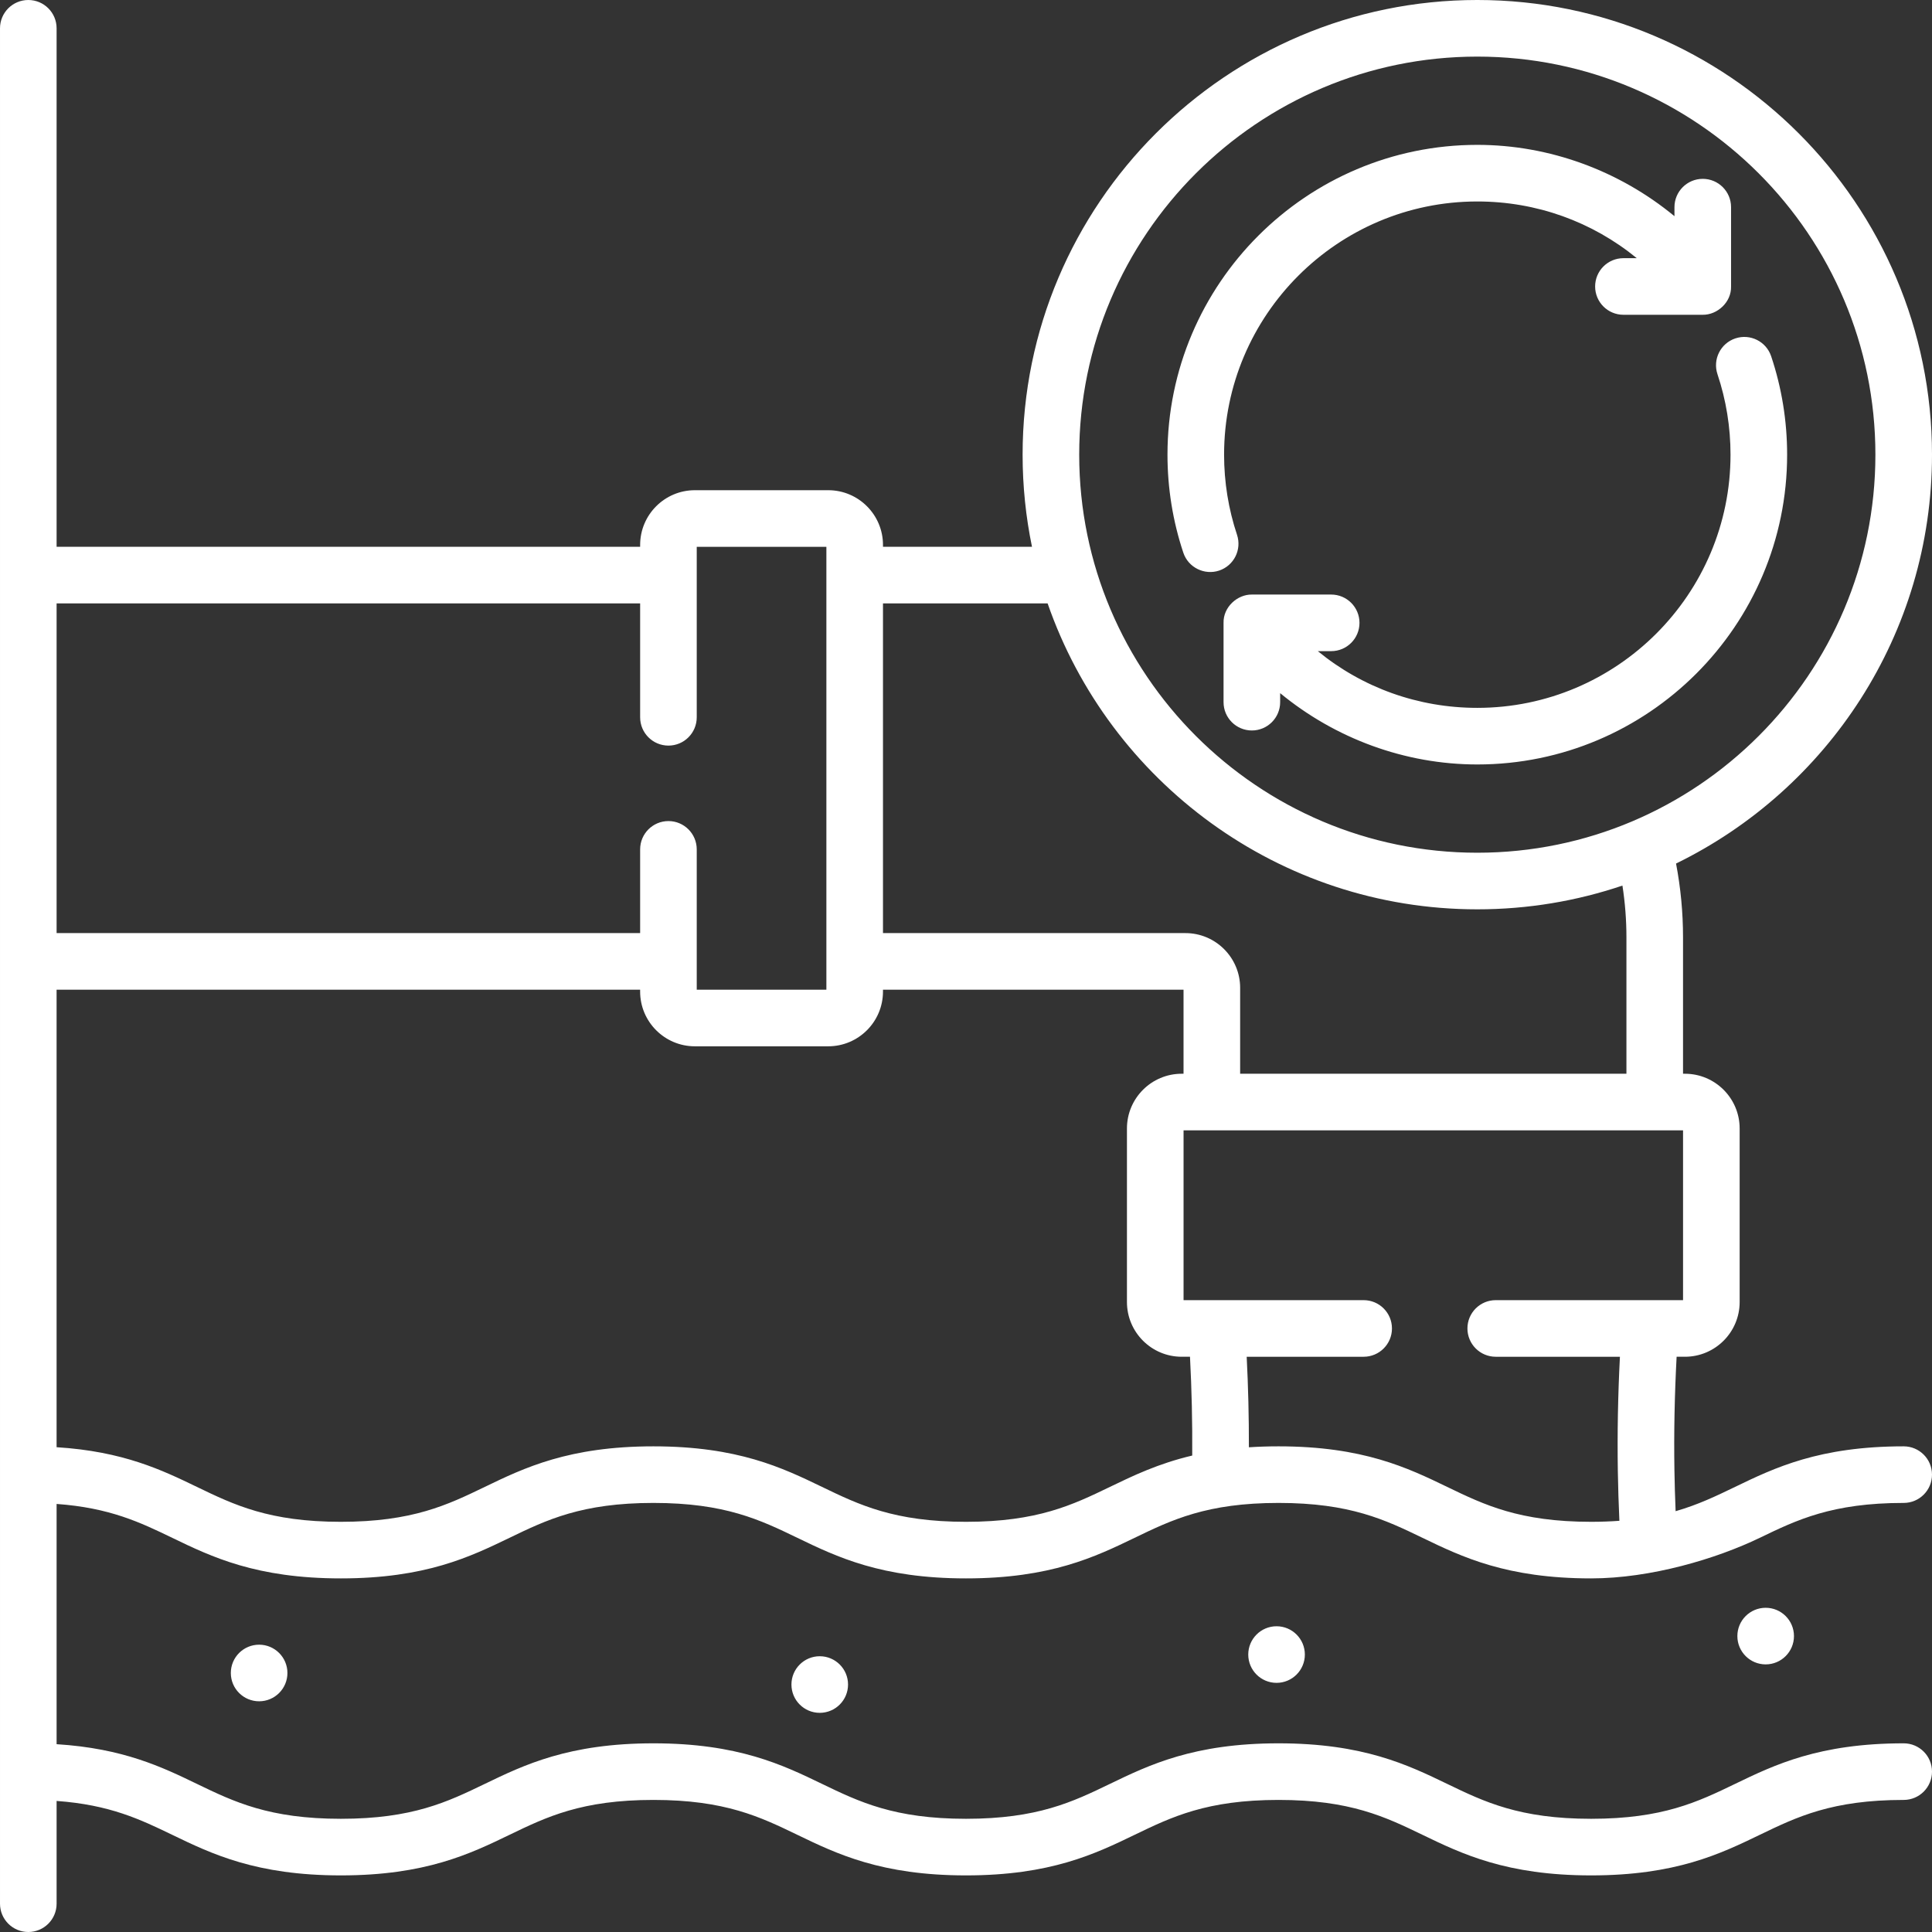
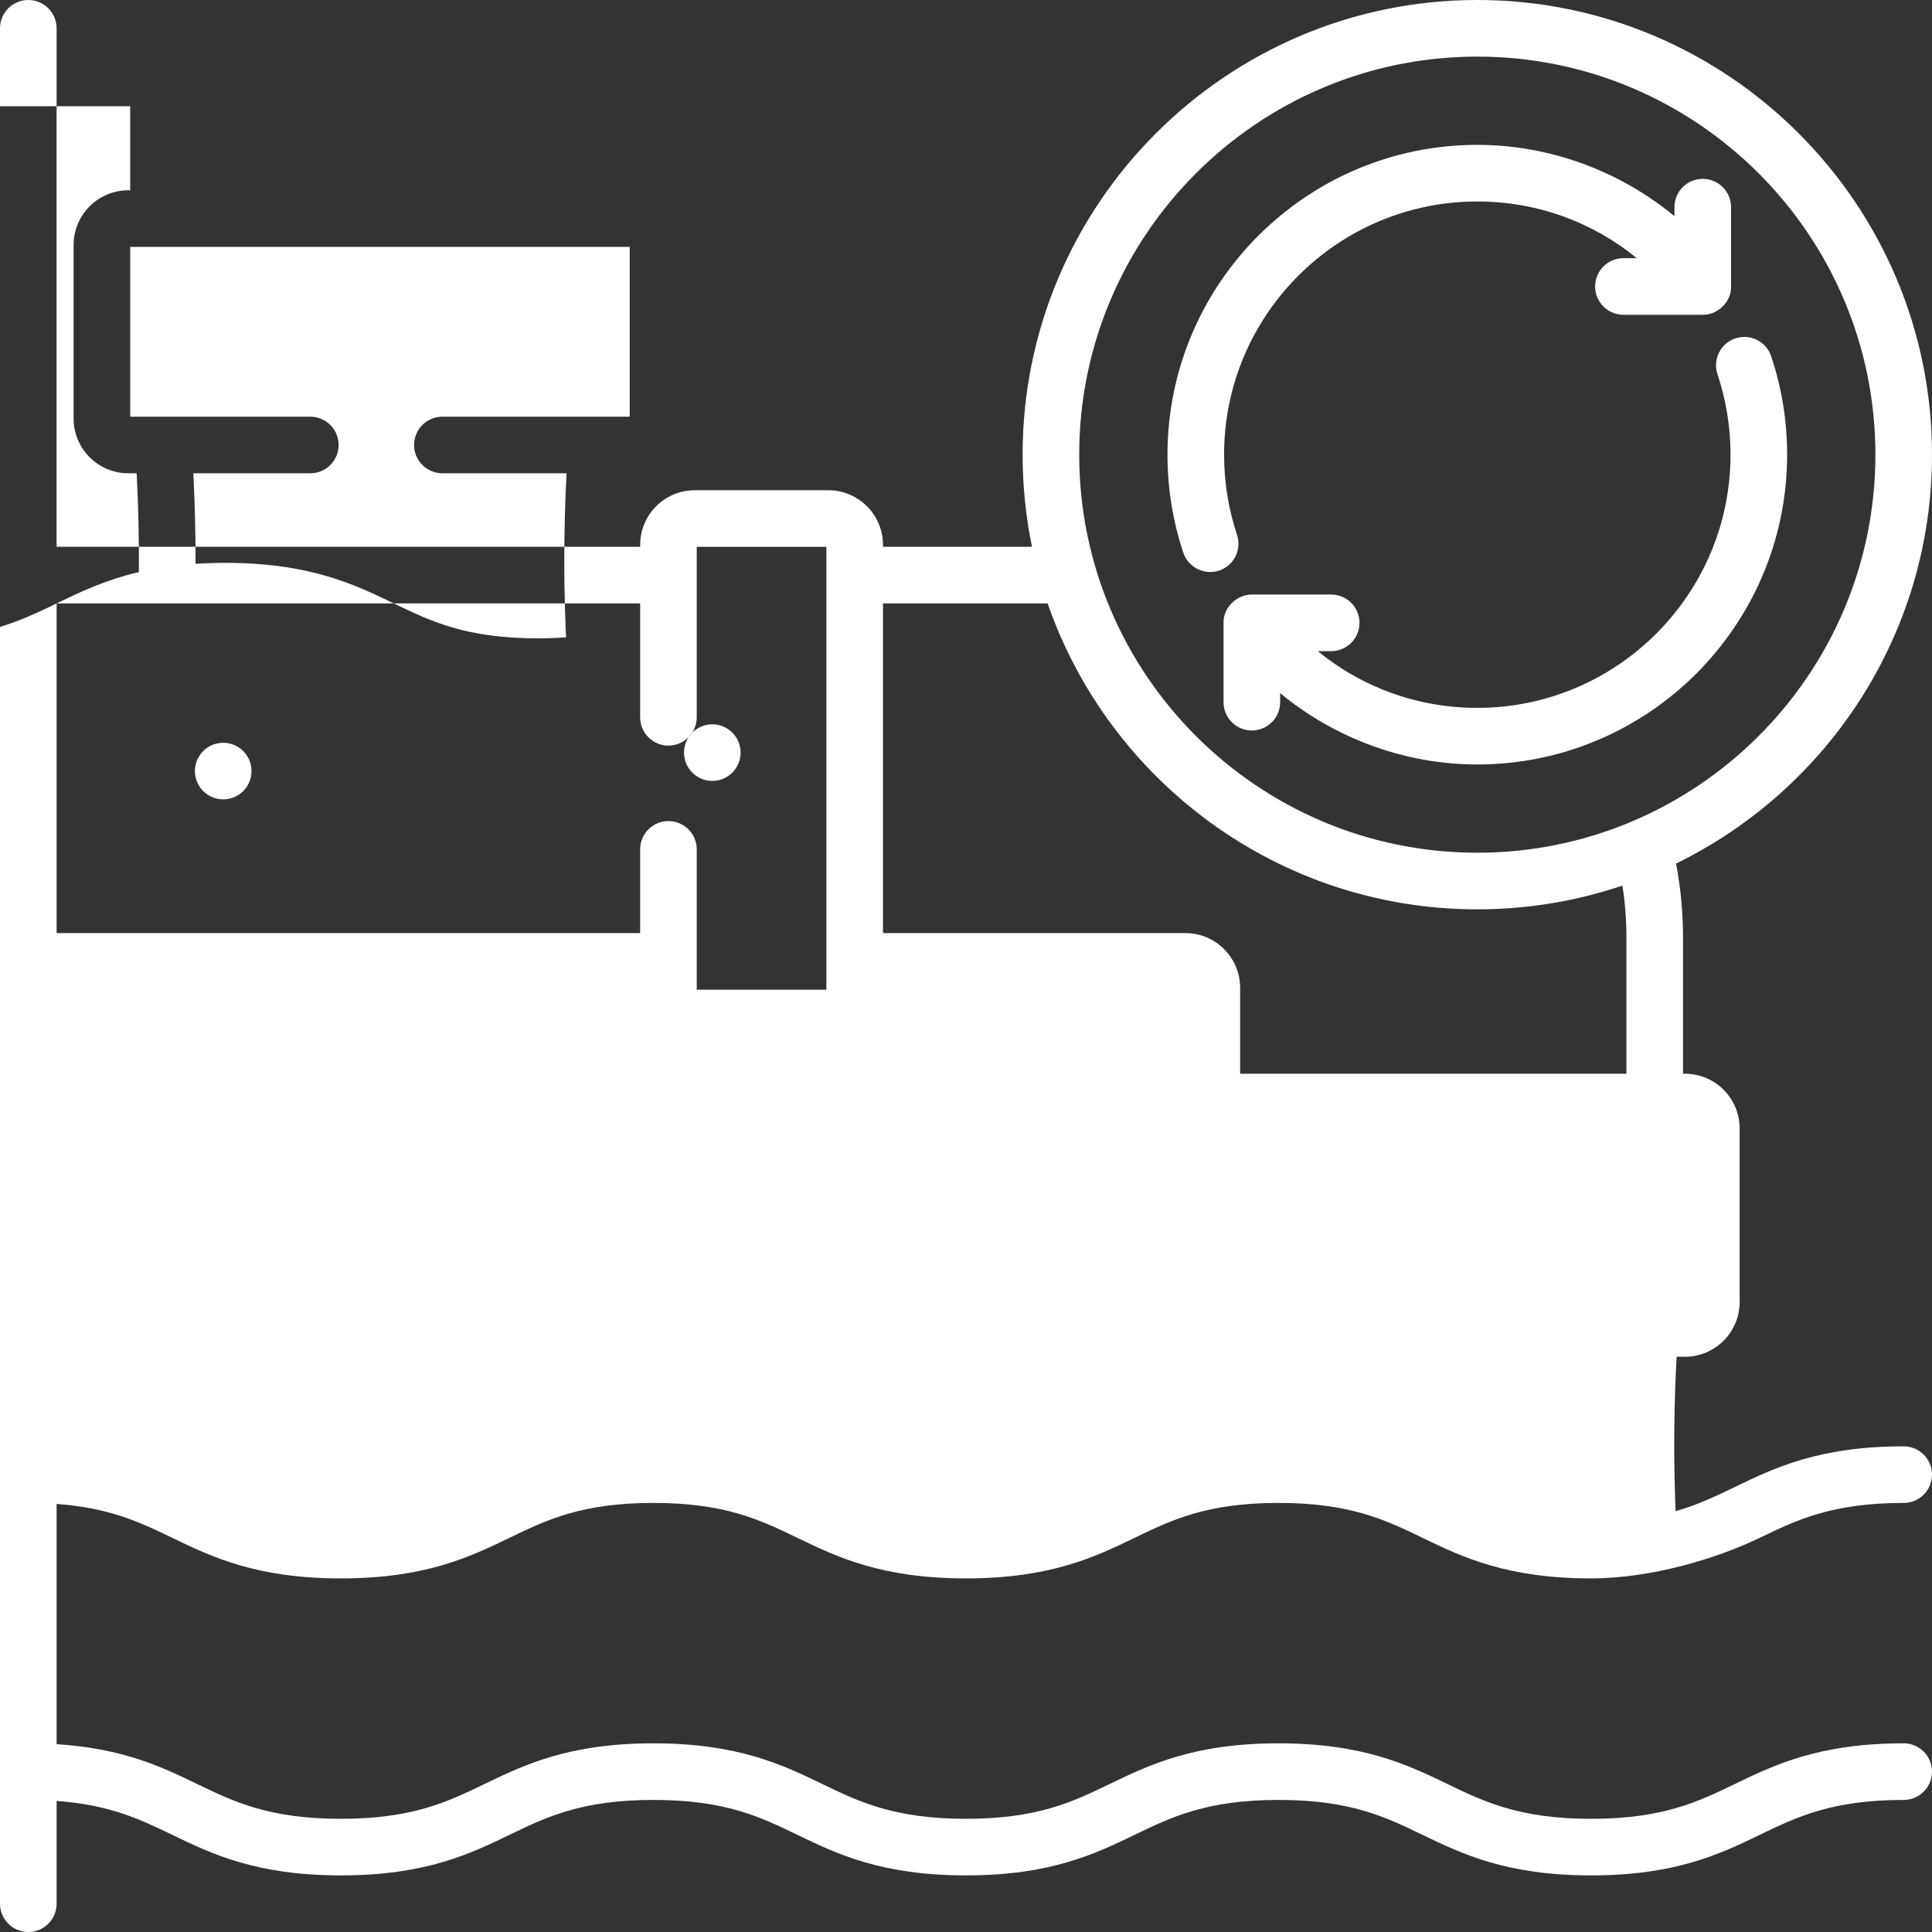
<svg xmlns="http://www.w3.org/2000/svg" version="1.1" width="512" height="512" x="0" y="0" viewBox="0 0 512 512" style="enable-background:new 0 0 512 512" xml:space="preserve">
  <rect x="0" y="0" width="512" height="512" fill="#333333" stroke="none" />
  <g>
    <g>
-       <path d="m455.15 99.174c2.292 6.849 3.455 14.021 3.455 21.317 0 36.999-30.104 67.1-67.105 67.1-15.682 0-30.437-5.35-42.266-15.029h3.542c4.142 0 7.5-3.357 7.5-7.5s-3.358-7.5-7.5-7.5h-21.024c-3.833-.05-7.604 3.314-7.5 7.5v21.022c0 4.143 3.358 7.5 7.5 7.5s7.5-3.357 7.5-7.5v-2.394c14.608 12.045 33.123 18.9 52.249 18.9 45.273 0 82.105-36.83 82.105-82.1 0-8.918-1.423-17.692-4.23-26.079-1.315-3.929-5.564-6.043-9.493-4.731-3.929 1.316-6.047 5.566-4.733 9.494zm-132.072 52.036c3.93-1.31 6.053-5.558 4.744-9.487-2.274-6.822-3.427-13.965-3.427-21.231 0-36.999 30.104-67.1 67.106-67.1 15.681 0 30.436 5.35 42.265 15.028h-3.541c-4.142 0-7.5 3.357-7.5 7.5s3.358 7.5 7.5 7.5h21.024c3.833.05 7.604-3.314 7.5-7.5v-21.023c0-4.143-3.358-7.5-7.5-7.5s-7.5 3.357-7.5 7.5v2.394c-14.607-12.044-33.122-18.9-52.249-18.9-45.273 0-82.106 36.83-82.106 82.1 0 8.881 1.412 17.621 4.197 25.976 1.325 3.976 5.643 6.024 9.487 4.743zm188.922 239.584c0-4.143-3.358-7.5-7.5-7.5-22.425 0-34.249 5.709-44.68 10.746-4.958 2.394-9.78 4.72-15.764 6.442-.15-3.662-.26-7.305-.317-10.891-.158-9.975.05-20.046.582-30.037h2.204c7.995 0 14.5-6.505 14.5-14.5v-46c0-7.995-6.505-14.5-14.5-14.5h-.505v-36.144c0-6.575-.624-13.13-1.852-19.564 40.123-19.578 67.832-60.79 67.832-108.355 0-66.439-54.056-120.491-120.5-120.491s-120.5 54.052-120.5 120.491c0 8.364.859 16.531 2.489 24.419h-39.489v-.5c0-7.995-6.505-14.5-14.5-14.5h-35.357c-7.995 0-14.5 6.505-14.5 14.5v.5h-154.643v-137.41c0-4.143-3.358-7.5-7.5-7.5s-7.5 3.357-7.5 7.5v497c0 4.143 3.358 7.5 7.5 7.5s7.5-3.357 7.5-7.5v-27.232c14.122 1.021 22.196 4.902 30.654 8.986 10.431 5.037 22.253 10.746 44.677 10.746s34.246-5.709 44.677-10.746c9.855-4.759 19.163-9.254 38.155-9.254s28.3 4.495 38.154 9.254c10.431 5.037 22.253 10.746 44.676 10.746 22.424 0 34.247-5.709 44.678-10.746 9.855-4.759 19.163-9.254 38.155-9.254 18.993 0 28.302 4.495 38.157 9.254 10.431 5.037 22.254 10.746 44.68 10.746s34.249-5.709 44.68-10.746c9.855-4.759 19.164-9.254 38.157-9.254 4.142 0 7.5-3.357 7.5-7.5s-3.358-7.5-7.5-7.5c-22.425 0-34.249 5.709-44.68 10.746-9.855 4.759-19.164 9.254-38.157 9.254s-28.302-4.495-38.157-9.254c-10.431-5.037-22.255-10.746-44.68-10.746-22.424 0-34.247 5.709-44.678 10.746-9.855 4.759-19.163 9.254-38.155 9.254-18.991 0-28.299-4.495-38.154-9.254-10.43-5.037-22.253-10.746-44.676-10.746-22.424 0-34.247 5.709-44.678 10.746-9.854 4.759-19.162 9.254-38.154 9.254s-28.3-4.495-38.154-9.254c-9.201-4.443-19.489-9.407-37.177-10.516v-63.669c14.122 1.021 22.196 4.902 30.654 8.986 10.431 5.037 22.253 10.746 44.677 10.746s34.246-5.709 44.677-10.746c9.855-4.759 19.163-9.254 38.155-9.254s28.3 4.495 38.154 9.254c10.431 5.037 22.253 10.746 44.676 10.746 22.424 0 34.247-5.709 44.678-10.746 9.855-4.759 19.163-9.254 38.155-9.254 18.993 0 28.302 4.495 38.157 9.254 10.431 5.037 22.254 10.746 44.68 10.746 15.844 0 33.209-5.207 44.68-10.746 9.855-4.759 19.164-9.254 38.157-9.254 4.142.001 7.5-3.356 7.5-7.499zm-120.5-375.794c58.173 0 105.5 47.323 105.5 105.491s-47.327 105.49-105.5 105.49-105.5-47.322-105.5-105.49 47.327-105.491 105.5-105.491zm-157.5 144.91h43.63c16.367 47.138 61.227 81.071 113.87 81.071 13.442 0 26.377-2.214 38.46-6.293.704 4.53 1.06 9.12 1.06 13.722v36.144h-102.37v-22.774c0-7.995-6.505-14.5-14.5-14.5h-80.15zm-219 0h154.643v30.181c0 4.143 3.358 7.5 7.5 7.5s7.5-3.357 7.5-7.5v-45.181h34.357v117.37h-34.357v-37.189c0-4.143-3.358-7.5-7.5-7.5s-7.5 3.357-7.5 7.5v22.189h-154.643zm279.148 234.13c-9.855 4.759-19.163 9.254-38.155 9.254-18.991 0-28.299-4.495-38.154-9.254-10.431-5.037-22.253-10.746-44.677-10.746s-34.247 5.709-44.678 10.746c-9.854 4.759-19.162 9.254-38.154 9.254s-28.3-4.495-38.154-9.254c-9.201-4.443-19.489-9.407-37.177-10.516v-121.244h154.643v.5c0 7.995 6.505 14.5 14.5 14.5h35.358c7.995 0 14.5-6.505 14.5-14.5v-.5h79.65v22.273h-.495c-7.995 0-14.5 6.505-14.5 14.5v46c0 7.995 6.505 14.5 14.5 14.5h2.207c.458 8.69.652 17.449.591 26.182-9.012 2.13-15.652 5.334-21.805 8.305zm142.941-49.486c-.036 0-.072-.001-.108 0h-40.597c-4.142 0-7.5 3.357-7.5 7.5s3.358 7.5 7.5 7.5h32.913c-.519 10.074-.714 20.222-.555 30.276.069 4.341.212 8.759.413 13.197-2.329.168-4.804.267-7.491.267-18.993 0-28.302-4.495-38.157-9.254-10.431-5.037-22.254-10.746-44.68-10.746-2.776 0-5.389.088-7.857.251.015-8.005-.178-16.024-.583-23.991h30.998c4.142 0 7.5-3.357 7.5-7.5s-3.358-7.5-7.5-7.5h-47.729v-45h132.37v45zm38.331 89.026c0 4.142-3.358 7.5-7.5 7.5s-7.5-3.358-7.5-7.5 3.358-7.5 7.5-7.5 7.5 3.358 7.5 7.5zm-129.62 4.894c0 4.142-3.358 7.5-7.5 7.5s-7.5-3.358-7.5-7.5 3.358-7.5 7.5-7.5 7.5 3.358 7.5 7.5zm-121.06 7.946c0 4.142-3.358 7.5-7.5 7.5s-7.5-3.358-7.5-7.5 3.358-7.5 7.5-7.5 7.5 3.358 7.5 7.5zm-148.57-3.061c0 4.142-3.358 7.5-7.5 7.5s-7.5-3.358-7.5-7.5 3.358-7.5 7.5-7.5 7.5 3.358 7.5 7.5z" fill="#ffffff" data-original="#000000" />
+       <path d="m455.15 99.174c2.292 6.849 3.455 14.021 3.455 21.317 0 36.999-30.104 67.1-67.105 67.1-15.682 0-30.437-5.35-42.266-15.029h3.542c4.142 0 7.5-3.357 7.5-7.5s-3.358-7.5-7.5-7.5h-21.024c-3.833-.05-7.604 3.314-7.5 7.5v21.022c0 4.143 3.358 7.5 7.5 7.5s7.5-3.357 7.5-7.5v-2.394c14.608 12.045 33.123 18.9 52.249 18.9 45.273 0 82.105-36.83 82.105-82.1 0-8.918-1.423-17.692-4.23-26.079-1.315-3.929-5.564-6.043-9.493-4.731-3.929 1.316-6.047 5.566-4.733 9.494zm-132.072 52.036c3.93-1.31 6.053-5.558 4.744-9.487-2.274-6.822-3.427-13.965-3.427-21.231 0-36.999 30.104-67.1 67.106-67.1 15.681 0 30.436 5.35 42.265 15.028h-3.541c-4.142 0-7.5 3.357-7.5 7.5s3.358 7.5 7.5 7.5h21.024c3.833.05 7.604-3.314 7.5-7.5v-21.023c0-4.143-3.358-7.5-7.5-7.5s-7.5 3.357-7.5 7.5v2.394c-14.607-12.044-33.122-18.9-52.249-18.9-45.273 0-82.106 36.83-82.106 82.1 0 8.881 1.412 17.621 4.197 25.976 1.325 3.976 5.643 6.024 9.487 4.743zm188.922 239.584c0-4.143-3.358-7.5-7.5-7.5-22.425 0-34.249 5.709-44.68 10.746-4.958 2.394-9.78 4.72-15.764 6.442-.15-3.662-.26-7.305-.317-10.891-.158-9.975.05-20.046.582-30.037h2.204c7.995 0 14.5-6.505 14.5-14.5v-46c0-7.995-6.505-14.5-14.5-14.5h-.505v-36.144c0-6.575-.624-13.13-1.852-19.564 40.123-19.578 67.832-60.79 67.832-108.355 0-66.439-54.056-120.491-120.5-120.491s-120.5 54.052-120.5 120.491c0 8.364.859 16.531 2.489 24.419h-39.489v-.5c0-7.995-6.505-14.5-14.5-14.5h-35.357c-7.995 0-14.5 6.505-14.5 14.5v.5h-154.643v-137.41c0-4.143-3.358-7.5-7.5-7.5s-7.5 3.357-7.5 7.5v497c0 4.143 3.358 7.5 7.5 7.5s7.5-3.357 7.5-7.5v-27.232c14.122 1.021 22.196 4.902 30.654 8.986 10.431 5.037 22.253 10.746 44.677 10.746s34.246-5.709 44.677-10.746c9.855-4.759 19.163-9.254 38.155-9.254s28.3 4.495 38.154 9.254c10.431 5.037 22.253 10.746 44.676 10.746 22.424 0 34.247-5.709 44.678-10.746 9.855-4.759 19.163-9.254 38.155-9.254 18.993 0 28.302 4.495 38.157 9.254 10.431 5.037 22.254 10.746 44.68 10.746s34.249-5.709 44.68-10.746c9.855-4.759 19.164-9.254 38.157-9.254 4.142 0 7.5-3.357 7.5-7.5s-3.358-7.5-7.5-7.5c-22.425 0-34.249 5.709-44.68 10.746-9.855 4.759-19.164 9.254-38.157 9.254s-28.302-4.495-38.157-9.254c-10.431-5.037-22.255-10.746-44.68-10.746-22.424 0-34.247 5.709-44.678 10.746-9.855 4.759-19.163 9.254-38.155 9.254-18.991 0-28.299-4.495-38.154-9.254-10.43-5.037-22.253-10.746-44.676-10.746-22.424 0-34.247 5.709-44.678 10.746-9.854 4.759-19.162 9.254-38.154 9.254s-28.3-4.495-38.154-9.254c-9.201-4.443-19.489-9.407-37.177-10.516v-63.669c14.122 1.021 22.196 4.902 30.654 8.986 10.431 5.037 22.253 10.746 44.677 10.746s34.246-5.709 44.677-10.746c9.855-4.759 19.163-9.254 38.155-9.254s28.3 4.495 38.154 9.254c10.431 5.037 22.253 10.746 44.676 10.746 22.424 0 34.247-5.709 44.678-10.746 9.855-4.759 19.163-9.254 38.155-9.254 18.993 0 28.302 4.495 38.157 9.254 10.431 5.037 22.254 10.746 44.68 10.746 15.844 0 33.209-5.207 44.68-10.746 9.855-4.759 19.164-9.254 38.157-9.254 4.142.001 7.5-3.356 7.5-7.499zm-120.5-375.794c58.173 0 105.5 47.323 105.5 105.491s-47.327 105.49-105.5 105.49-105.5-47.322-105.5-105.49 47.327-105.491 105.5-105.491zm-157.5 144.91h43.63c16.367 47.138 61.227 81.071 113.87 81.071 13.442 0 26.377-2.214 38.46-6.293.704 4.53 1.06 9.12 1.06 13.722v36.144h-102.37v-22.774c0-7.995-6.505-14.5-14.5-14.5h-80.15zm-219 0h154.643v30.181c0 4.143 3.358 7.5 7.5 7.5s7.5-3.357 7.5-7.5v-45.181h34.357v117.37h-34.357v-37.189c0-4.143-3.358-7.5-7.5-7.5s-7.5 3.357-7.5 7.5v22.189h-154.643zc-9.855 4.759-19.163 9.254-38.155 9.254-18.991 0-28.299-4.495-38.154-9.254-10.431-5.037-22.253-10.746-44.677-10.746s-34.247 5.709-44.678 10.746c-9.854 4.759-19.162 9.254-38.154 9.254s-28.3-4.495-38.154-9.254c-9.201-4.443-19.489-9.407-37.177-10.516v-121.244h154.643v.5c0 7.995 6.505 14.5 14.5 14.5h35.358c7.995 0 14.5-6.505 14.5-14.5v-.5h79.65v22.273h-.495c-7.995 0-14.5 6.505-14.5 14.5v46c0 7.995 6.505 14.5 14.5 14.5h2.207c.458 8.69.652 17.449.591 26.182-9.012 2.13-15.652 5.334-21.805 8.305zm142.941-49.486c-.036 0-.072-.001-.108 0h-40.597c-4.142 0-7.5 3.357-7.5 7.5s3.358 7.5 7.5 7.5h32.913c-.519 10.074-.714 20.222-.555 30.276.069 4.341.212 8.759.413 13.197-2.329.168-4.804.267-7.491.267-18.993 0-28.302-4.495-38.157-9.254-10.431-5.037-22.254-10.746-44.68-10.746-2.776 0-5.389.088-7.857.251.015-8.005-.178-16.024-.583-23.991h30.998c4.142 0 7.5-3.357 7.5-7.5s-3.358-7.5-7.5-7.5h-47.729v-45h132.37v45zm38.331 89.026c0 4.142-3.358 7.5-7.5 7.5s-7.5-3.358-7.5-7.5 3.358-7.5 7.5-7.5 7.5 3.358 7.5 7.5zm-129.62 4.894c0 4.142-3.358 7.5-7.5 7.5s-7.5-3.358-7.5-7.5 3.358-7.5 7.5-7.5 7.5 3.358 7.5 7.5zm-121.06 7.946c0 4.142-3.358 7.5-7.5 7.5s-7.5-3.358-7.5-7.5 3.358-7.5 7.5-7.5 7.5 3.358 7.5 7.5zm-148.57-3.061c0 4.142-3.358 7.5-7.5 7.5s-7.5-3.358-7.5-7.5 3.358-7.5 7.5-7.5 7.5 3.358 7.5 7.5z" fill="#ffffff" data-original="#000000" />
    </g>
  </g>
</svg>